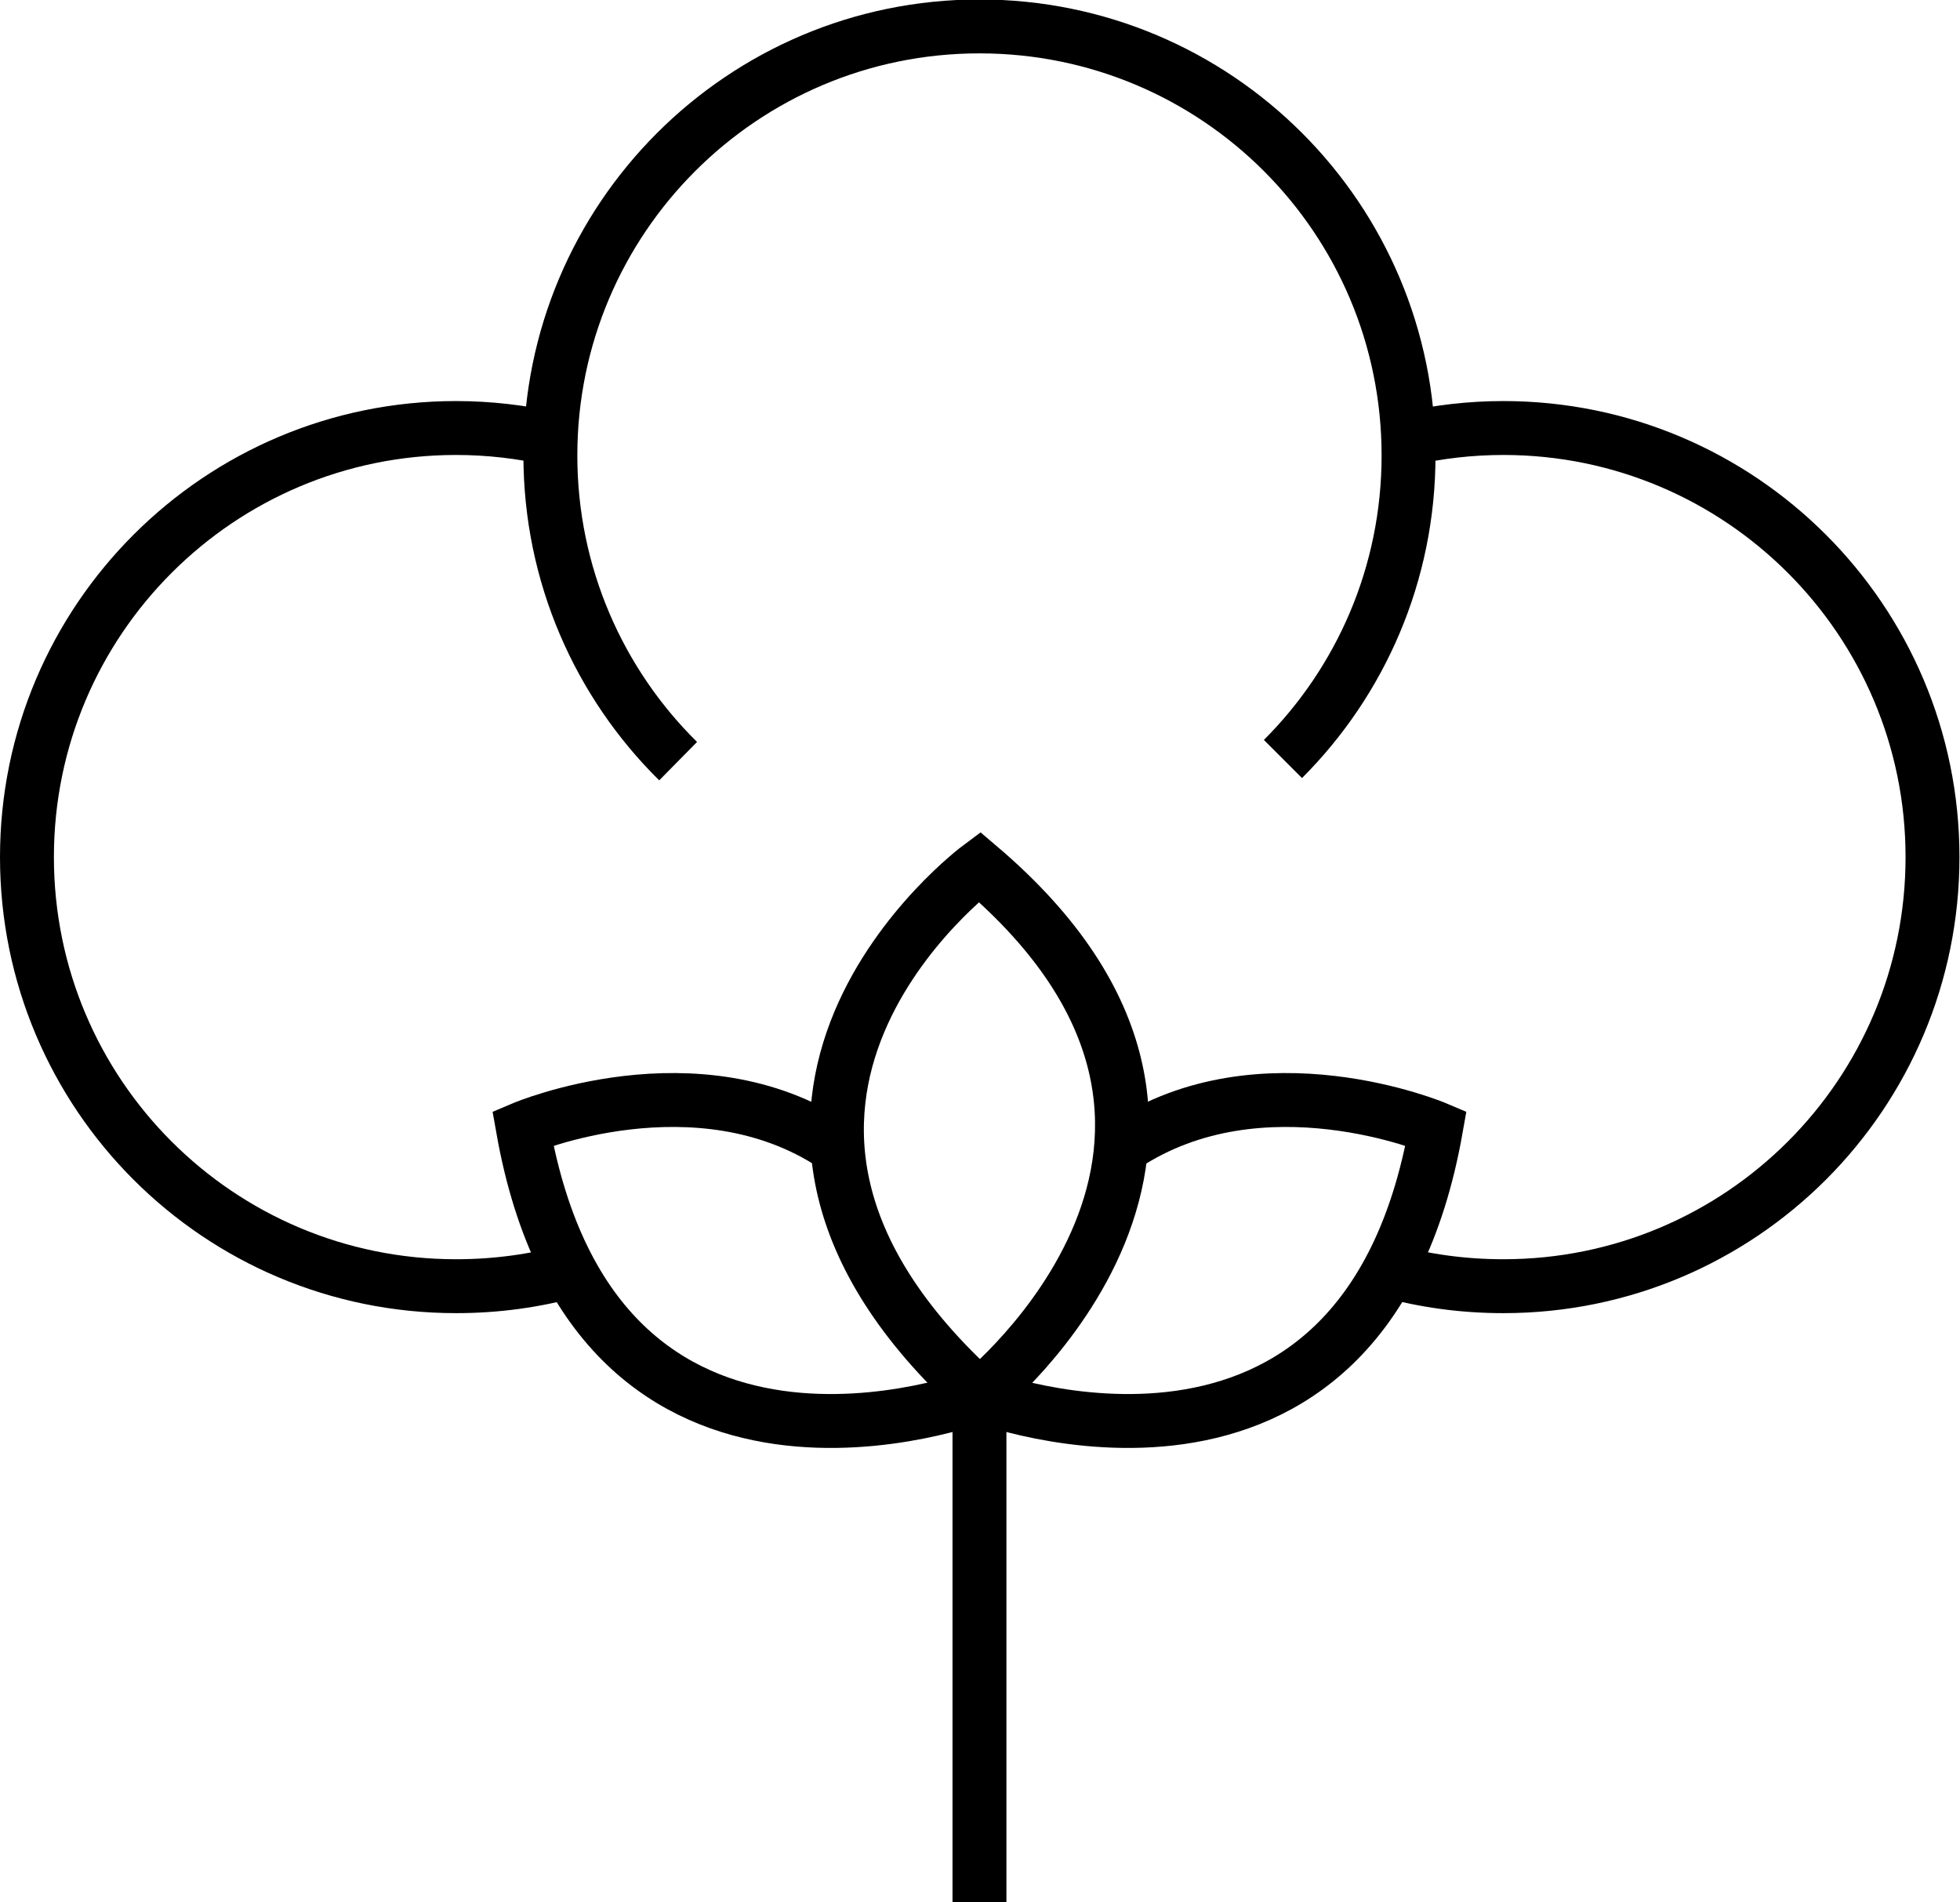
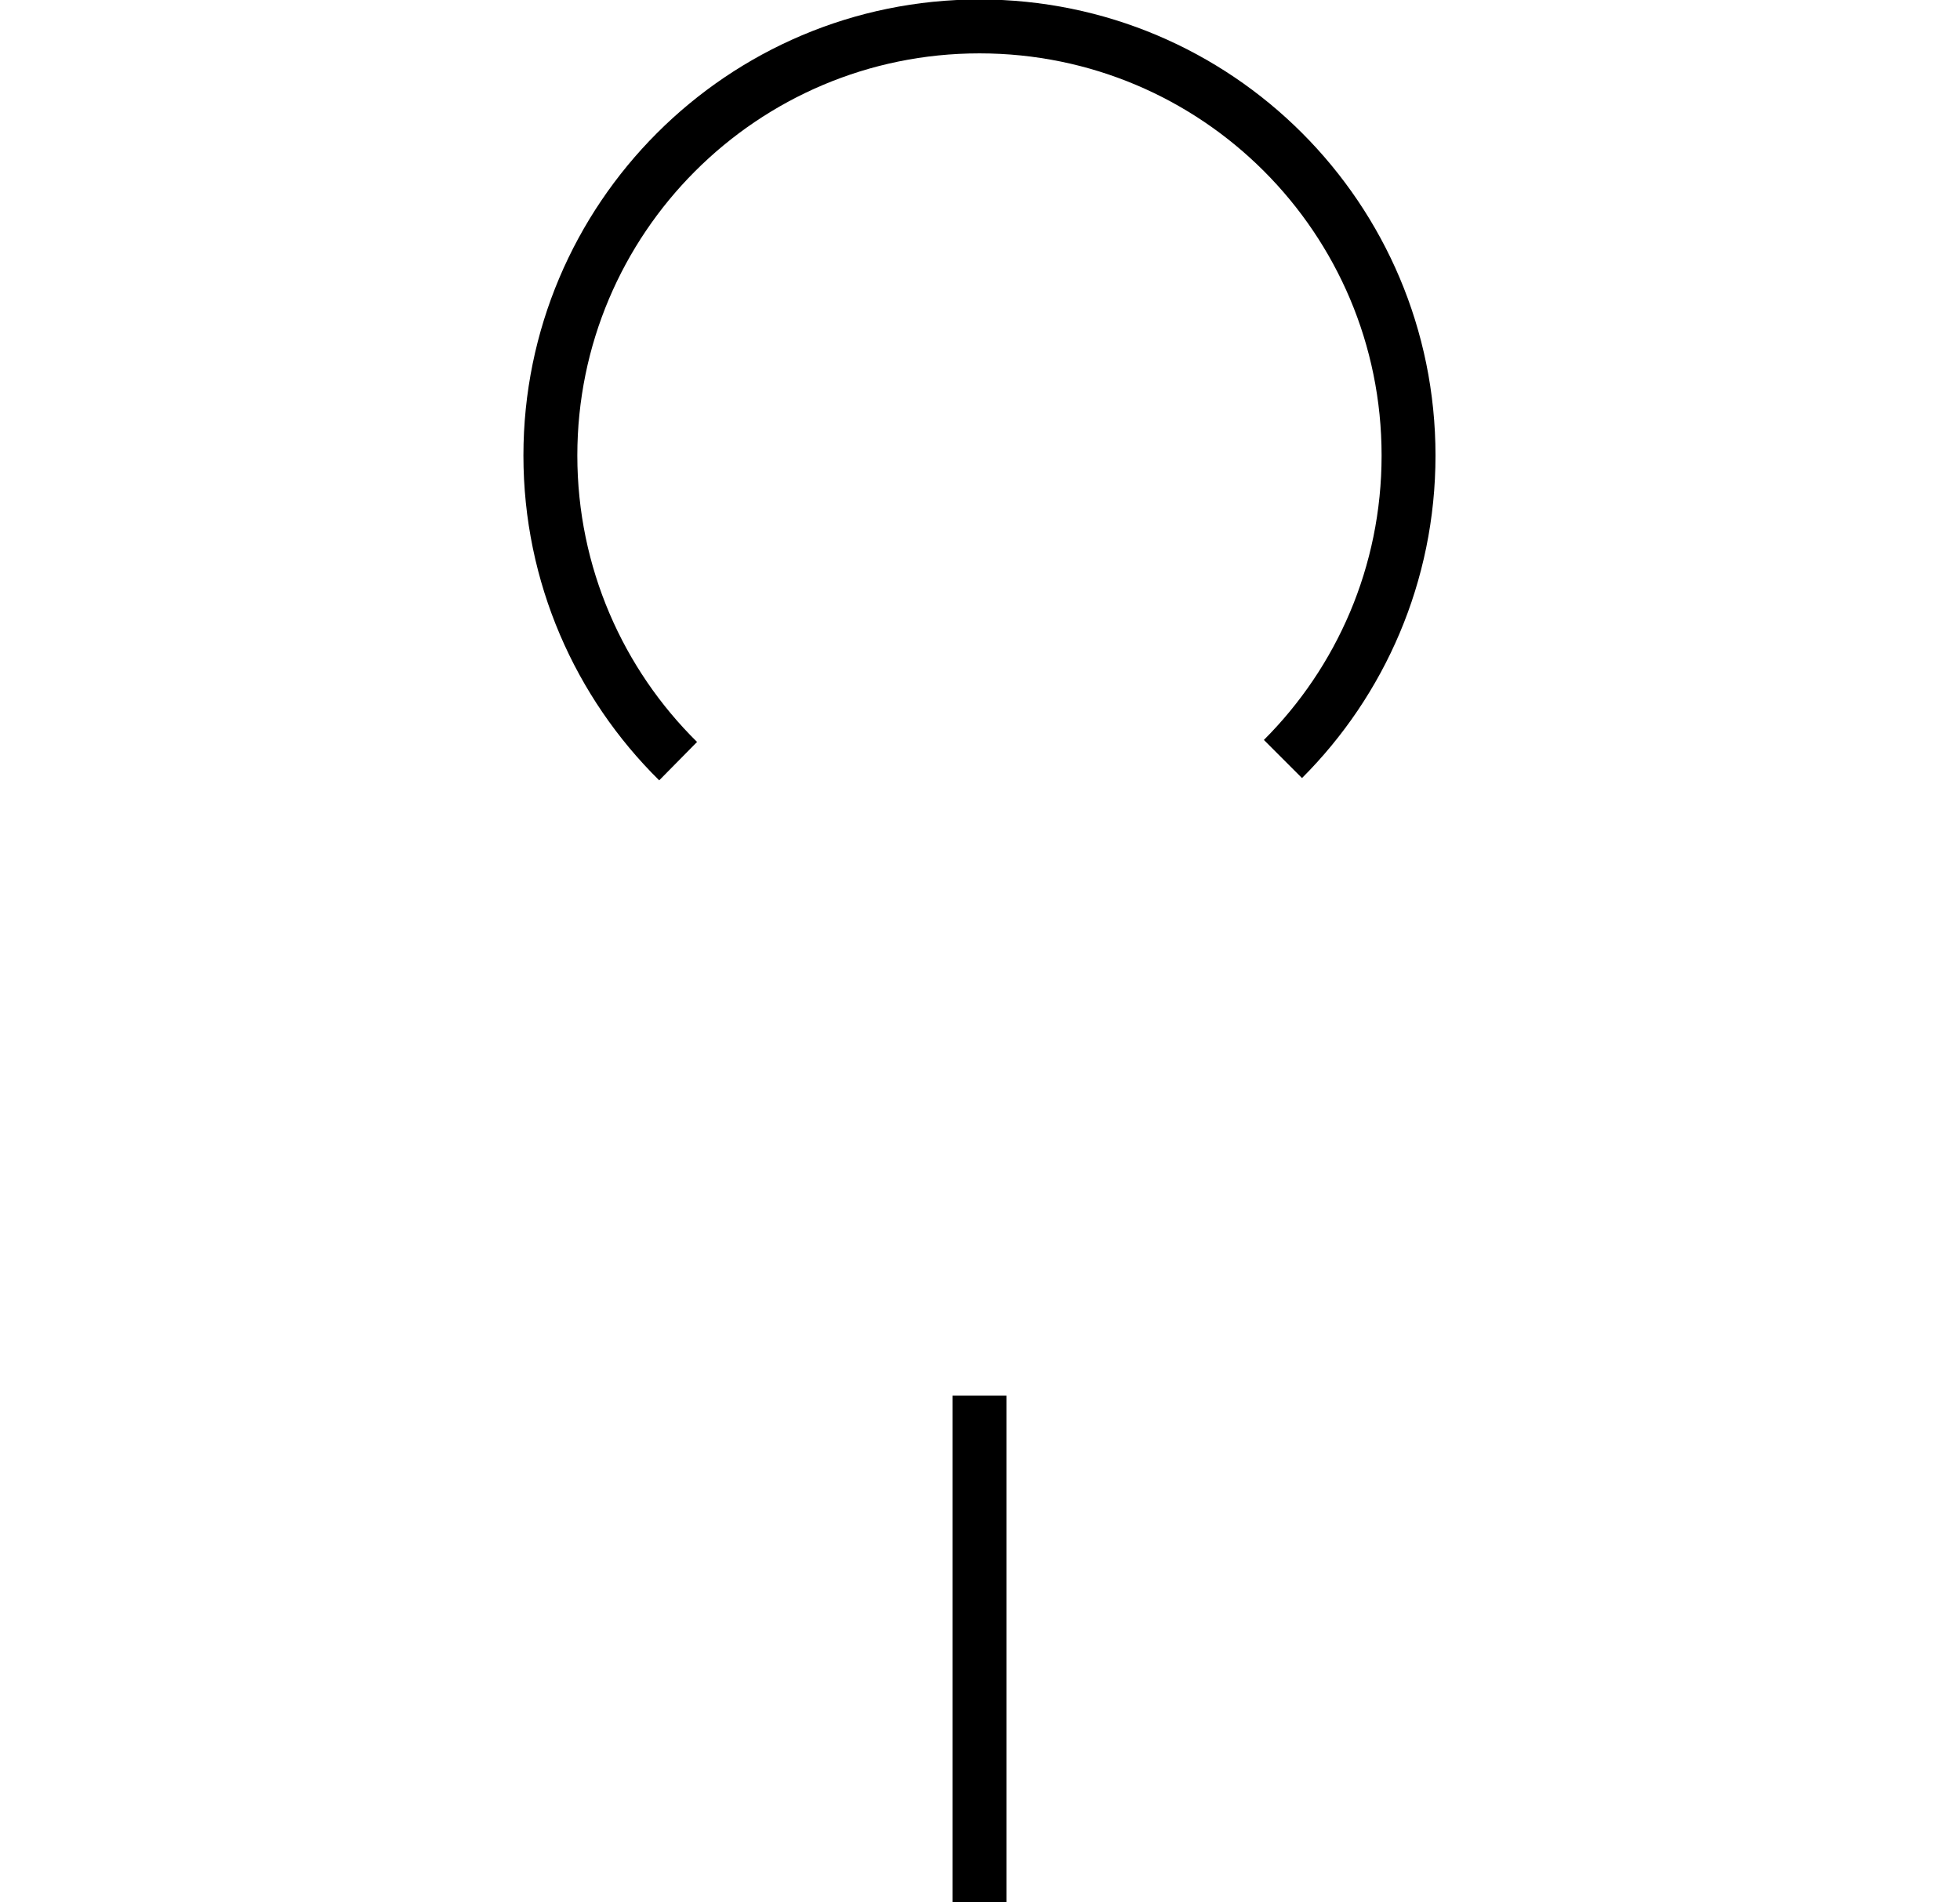
<svg xmlns="http://www.w3.org/2000/svg" viewBox="0 0 36.36 35.29" data-sanitized-data-name="Layer 2" data-name="Layer 2" id="Layer_2">
  <defs>
    <style>
      .cls-1 {
        fill: none;
        stroke: #000;
        stroke-miterlimit: 10;
      }
    </style>
  </defs>
  <g data-sanitized-data-name="Layer 1" data-name="Layer 1" id="Layer_1-2">
    <g>
      <path d="M12.58,14.12c-1.46-1.44-2.37-3.45-2.37-5.67,0-4.39,3.56-7.96,7.96-7.96s7.96,3.56,7.96,7.96c0,2.2-.89,4.19-2.33,5.63" class="cls-1" />
-       <path d="M26.11,8.14c.57-.13,1.17-.2,1.78-.2,4.39,0,7.96,3.56,7.96,7.96s-3.56,7.96-7.96,7.96c-.75,0-1.47-.1-2.15-.29" class="cls-1" />
-       <path d="M10.24,8.14c-.57-.13-1.17-.2-1.78-.2-4.39,0-7.96,3.56-7.96,7.96s3.56,7.96,7.96,7.96c.75,0,1.47-.1,2.15-.29" class="cls-1" />
-       <path d="M18.17,25.89s5.95-4.75,0-9.81c0,0-5.95,4.42,0,9.81Z" class="cls-1" />
-       <path d="M18.17,25.89s-7.11,2.73-8.47-4.96c0,0,3.23-1.37,5.78.32" class="cls-1" />
-       <path d="M18.17,25.89s7.11,2.73,8.47-4.96c0,0-3.23-1.37-5.78.32" class="cls-1" />
      <line y2="25.89" x2="18.17" y1="35.29" x1="18.17" class="cls-1" />
    </g>
  </g>
</svg>